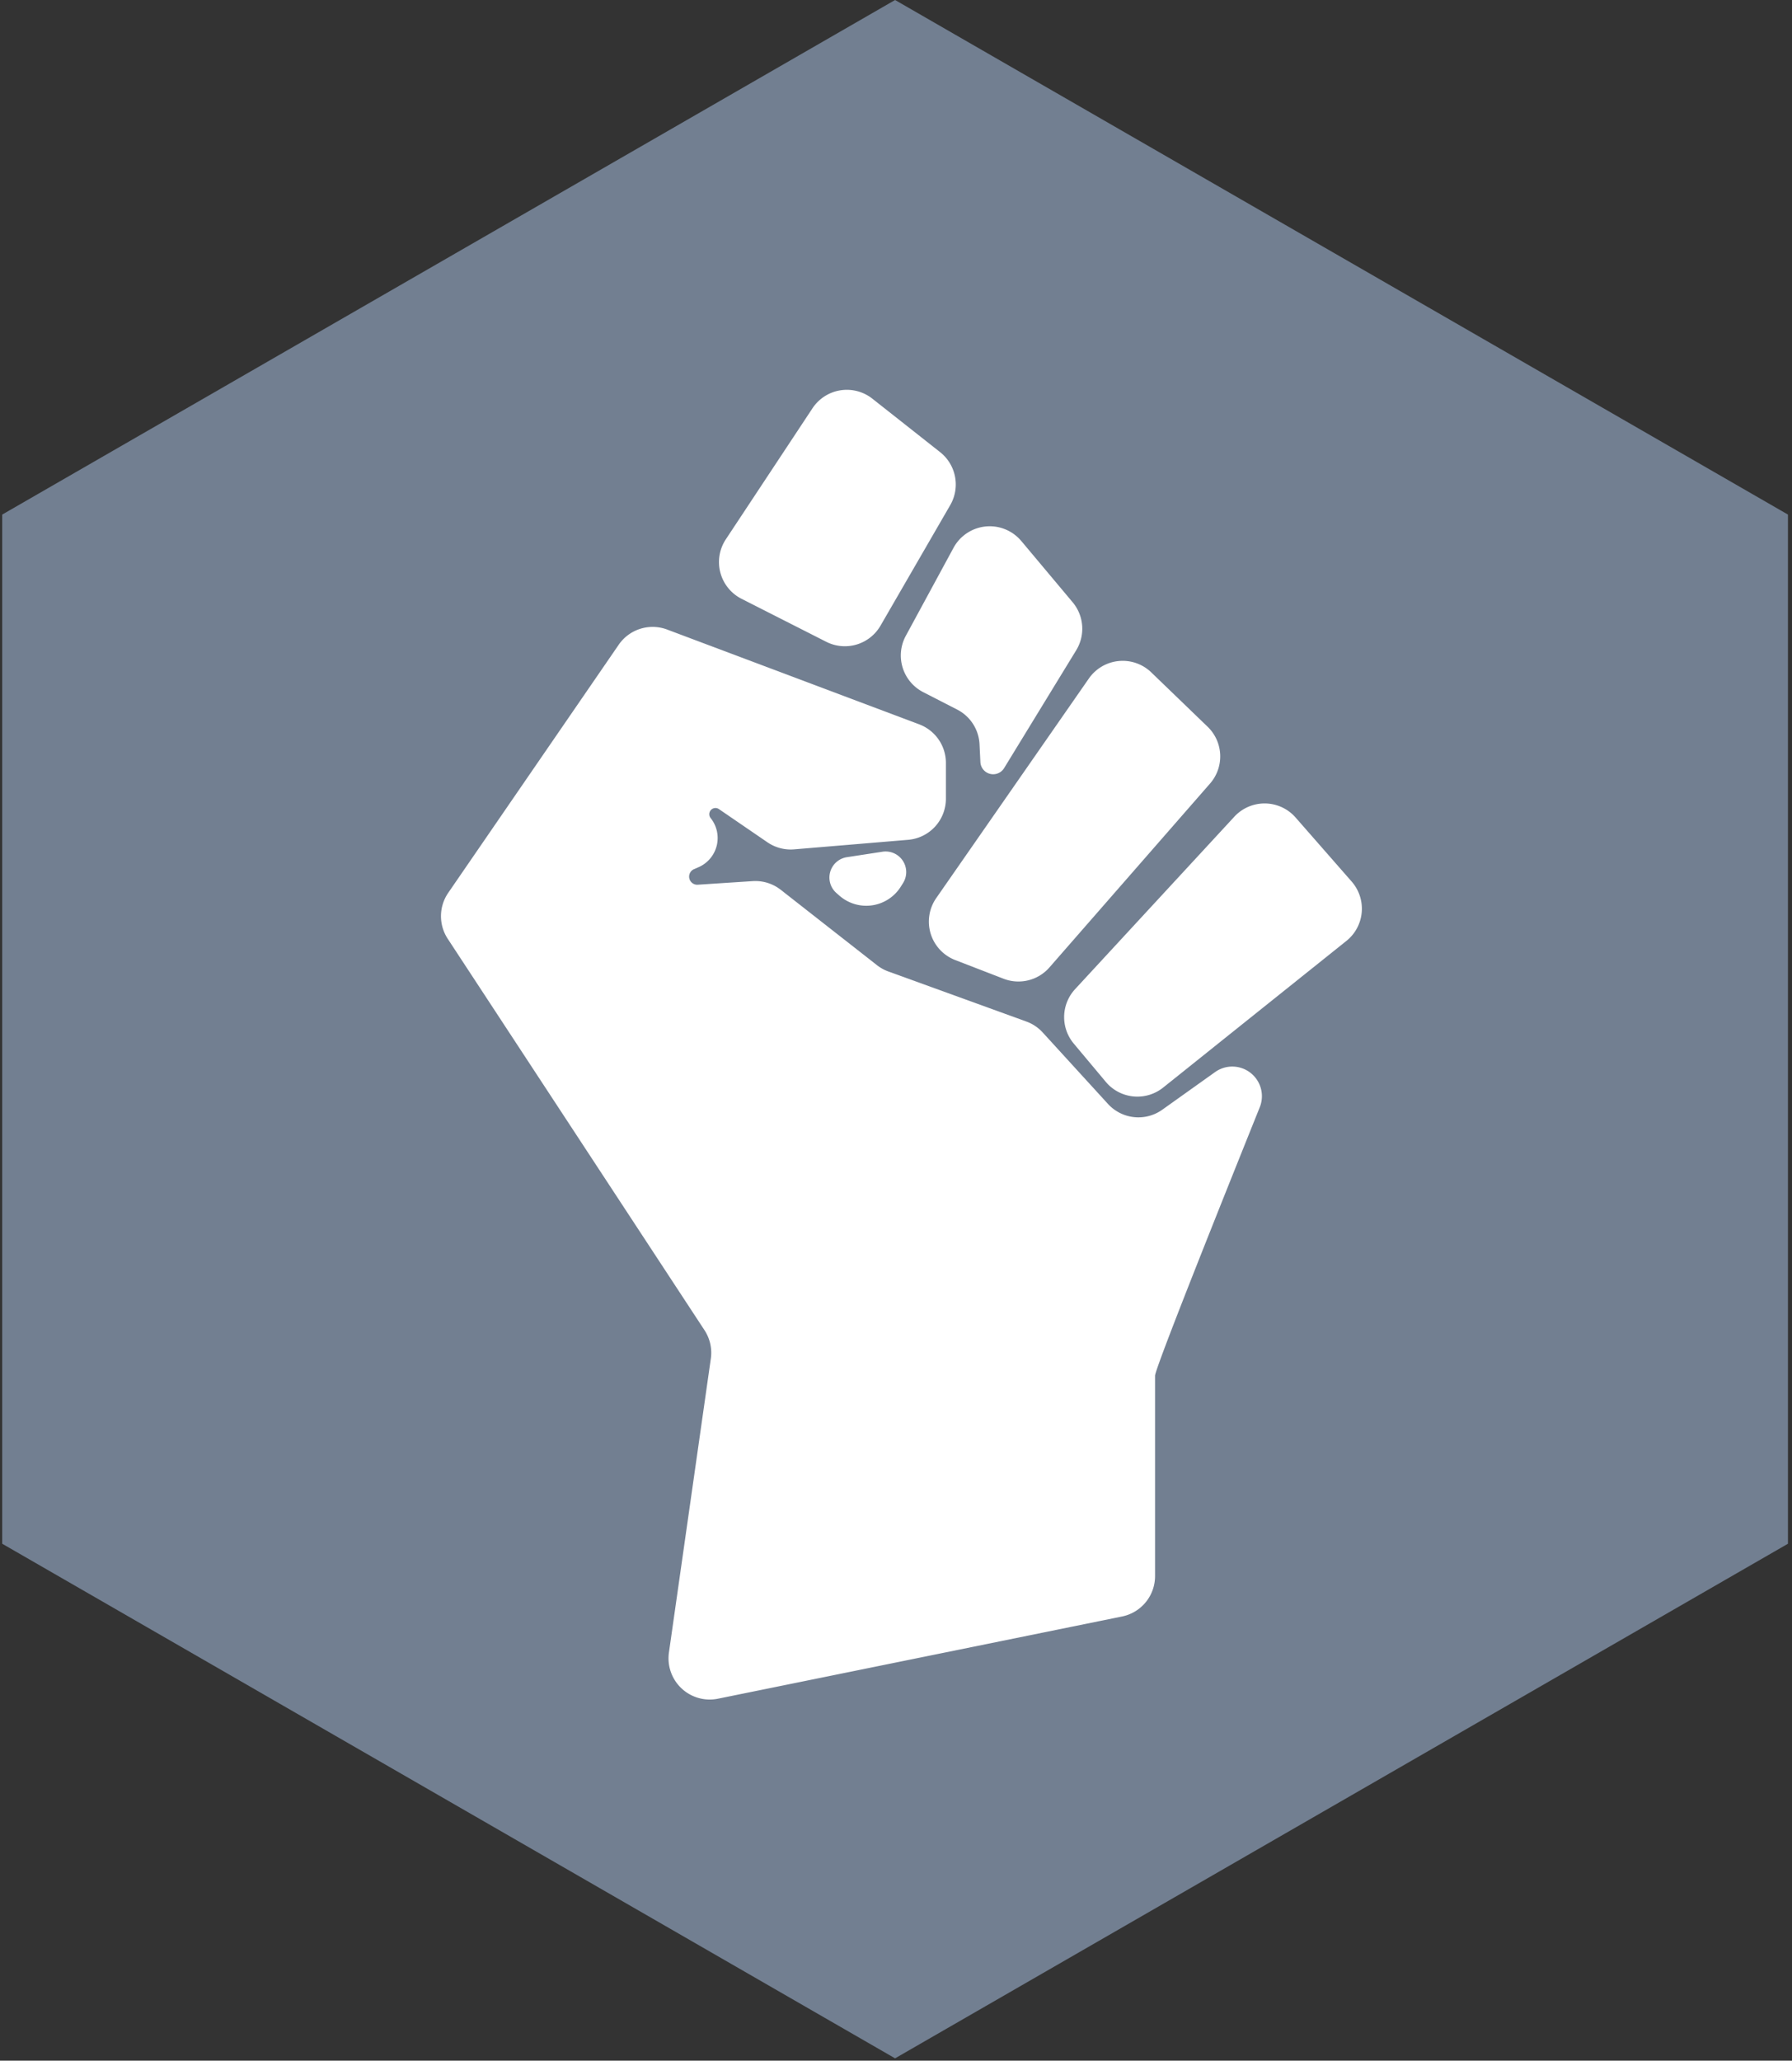
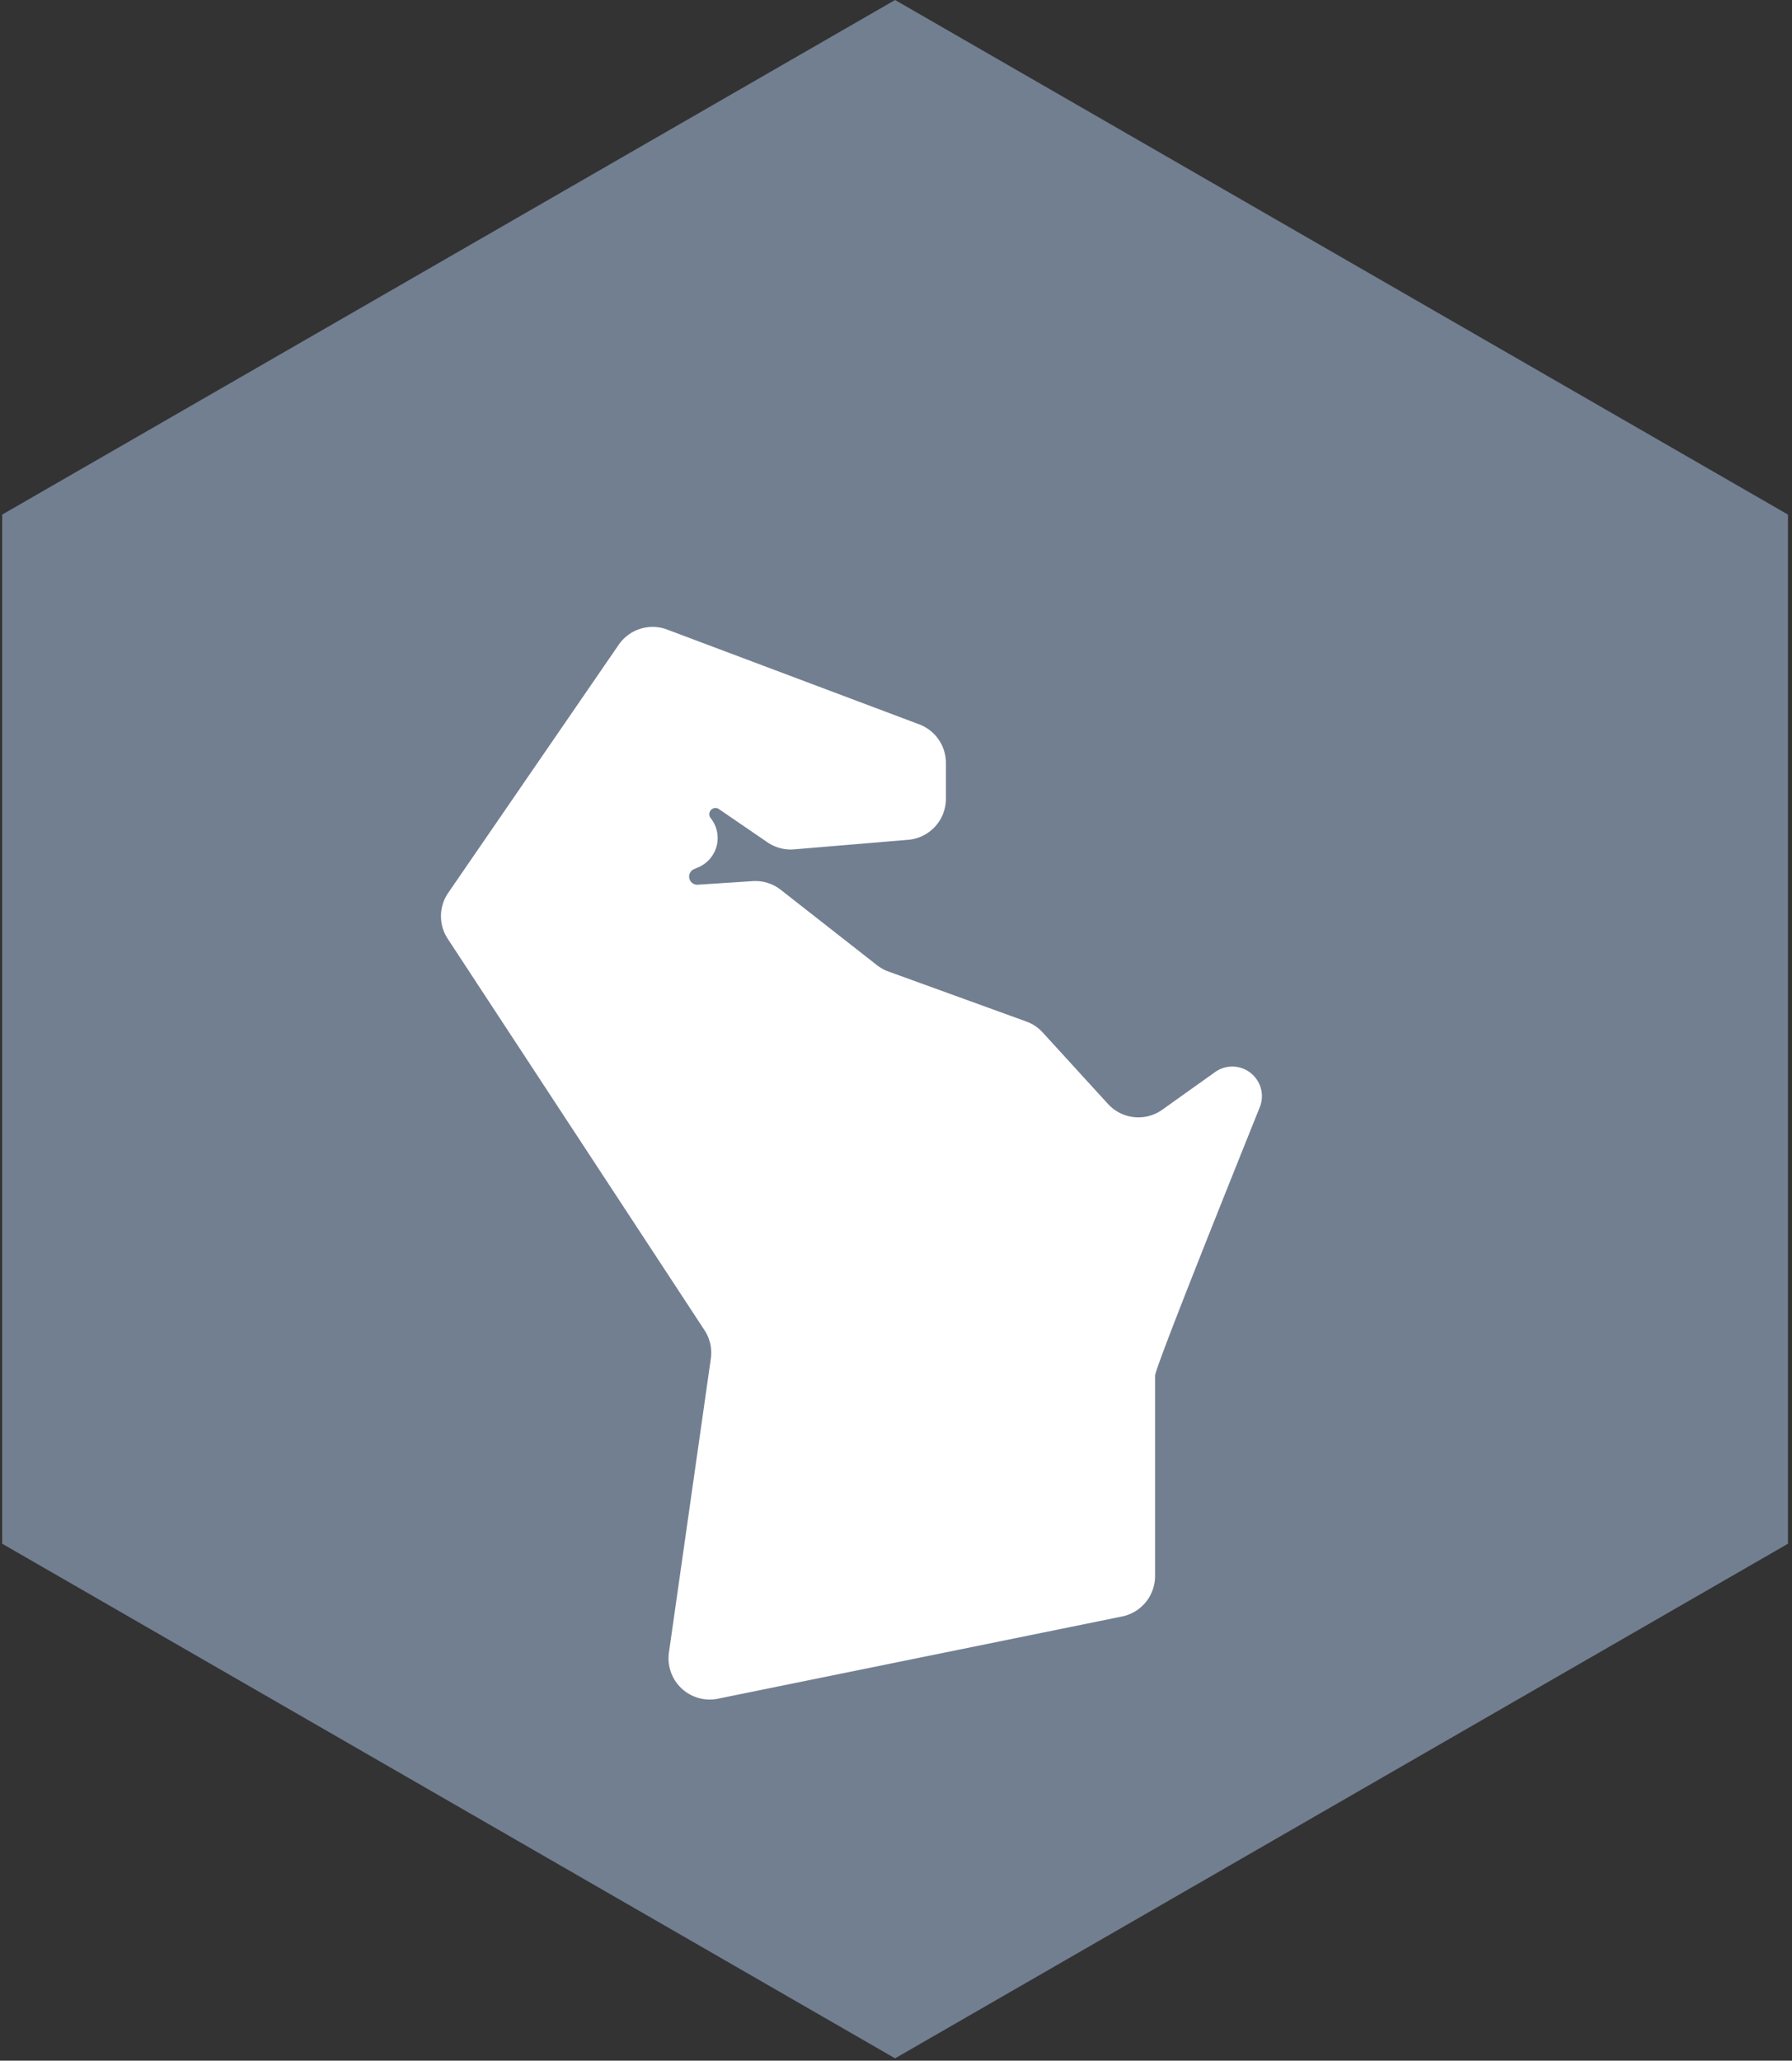
<svg xmlns="http://www.w3.org/2000/svg" width="87" height="100" viewBox="0 0 87 100">
  <rect x="0" y="0" width="87" height="100" fill="#333333" stroke="none" />
  <path fill="#727F91" d="M43.455 0l43.348 24.971v49.943L43.455 99.886.107 74.914V24.971z" />
  <g fill="#FFF">
-     <path d="M53.686 52.501l-1.556-1.858a2 2 0 0 1 .064-2.641l7.732-8.37a2 2 0 0 1 2.974.04l2.722 3.108a2 2 0 0 1-.255 2.88l-8.898 7.118a2 2 0 0 1-2.783-.277zM48.723 47.496l-2.348-.907a2 2 0 0 1-.921-3.008l7.409-10.654a2 2 0 0 1 3.03-.298l2.736 2.638a2 2 0 0 1 .118 2.756l-7.797 8.923a2 2 0 0 1-2.227.55zM49.583 26.253l2.493 2.973a2 2 0 0 1 .173 2.329l-3.5 5.72a.622.622 0 0 1-1.152-.294l-.042-.864a2 2 0 0 0-1.085-1.683l-1.649-.846a2 2 0 0 1-.845-2.733l2.316-4.27a2 2 0 0 1 3.29-.332zM46.133 24.512l-3.385 5.85a2 2 0 0 1-2.636.782l-4.11-2.085a2 2 0 0 1-.764-2.887l4.207-6.359a2 2 0 0 1 2.906-.467l3.289 2.594a2 2 0 0 1 .493 2.572z" />
    <path d="M61.161 53.731c-3.39 8.43-5.084 12.773-5.084 13.03v9.723a2 2 0 0 1-1.601 1.96l-19.62 3.99a2 2 0 0 1-2.38-2.241L34.51 65.93a2 2 0 0 0-.308-1.38L21.737 45.557a2 2 0 0 1 .024-2.23l8.275-12.037a2 2 0 0 1 2.352-.74l12.239 4.601a2 2 0 0 1 1.296 1.872v1.738a2 2 0 0 1-1.833 1.993l-5.535.463a2 2 0 0 1-1.296-.342l-2.356-1.612a.3.3 0 0 0-.403.435 1.545 1.545 0 0 1-.589 2.386l-.219.095a.394.394 0 0 0 .183.754l2.666-.174a2 2 0 0 1 1.363.42l4.674 3.66a2 2 0 0 0 .551.305l6.698 2.428a2 2 0 0 1 .794.53l3.171 3.47a2 2 0 0 0 2.637.279l2.564-1.827a1.438 1.438 0 0 1 2.168 1.707z" />
-     <path d="M43.844 42.85l-.109.174a1.98 1.98 0 0 1-2.985.438l-.142-.125a1 1 0 0 1 .508-1.74l1.728-.265a1 1 0 0 1 1 1.518z" />
  </g>
</svg>